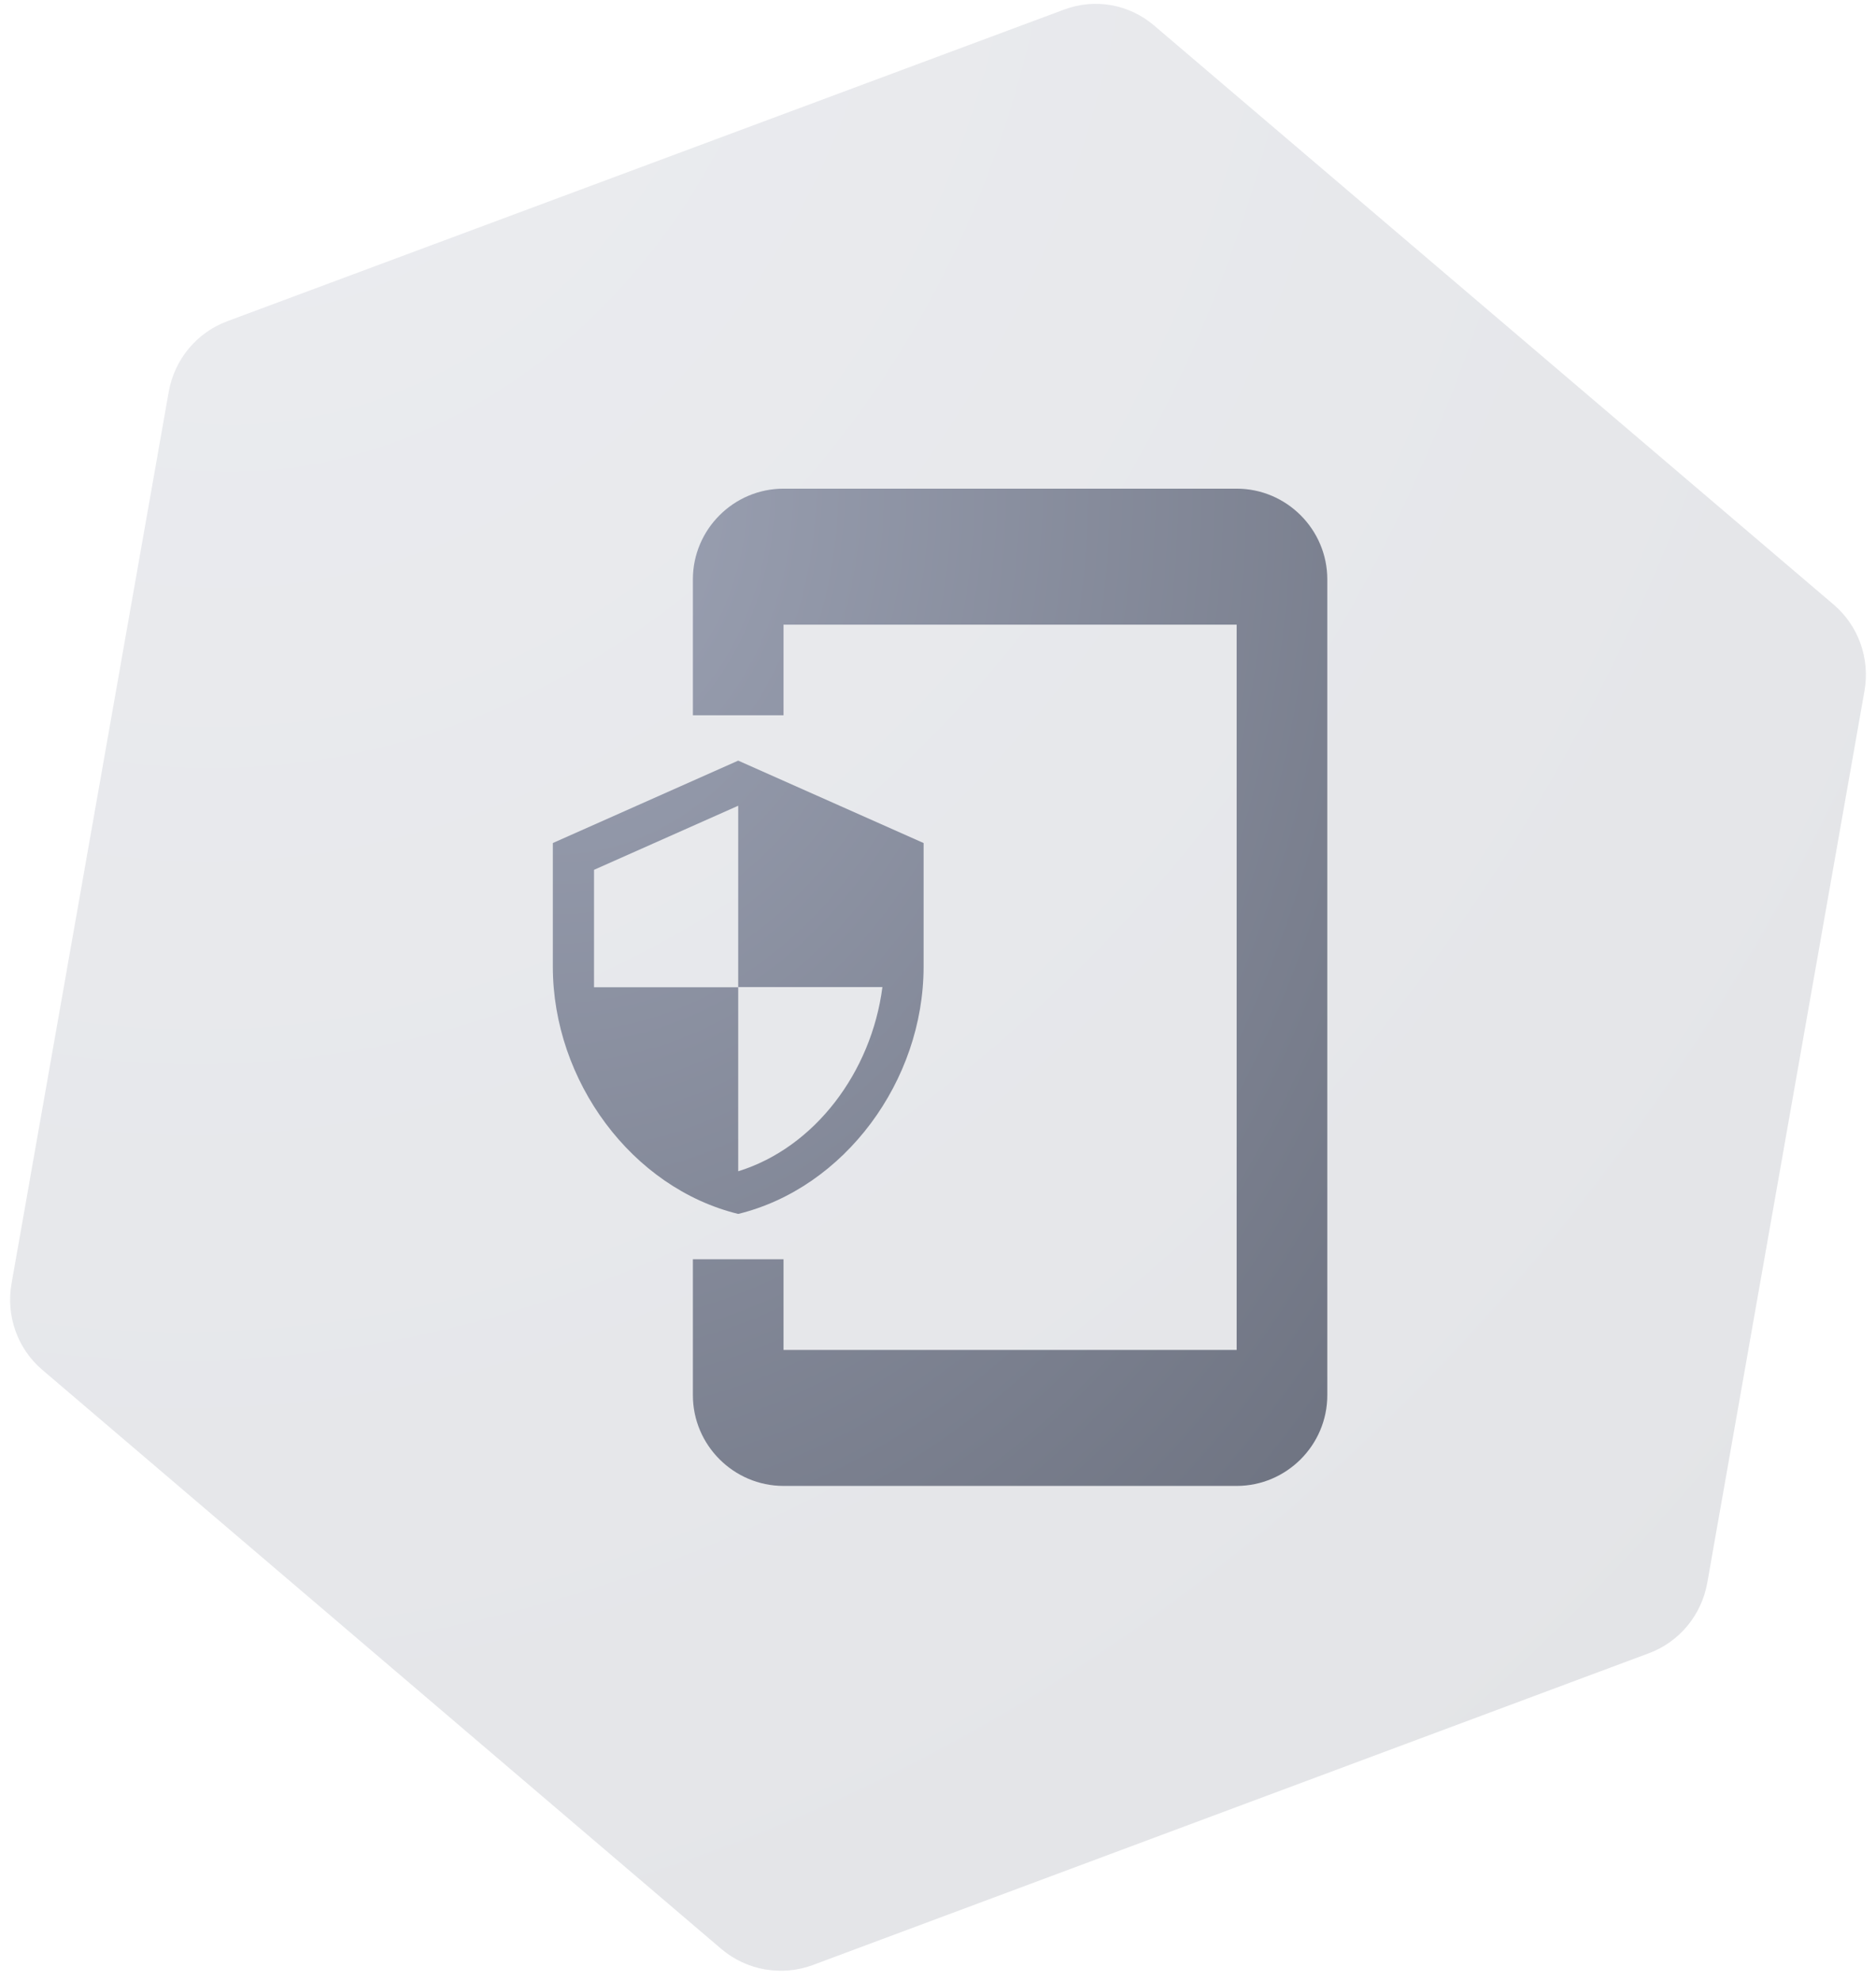
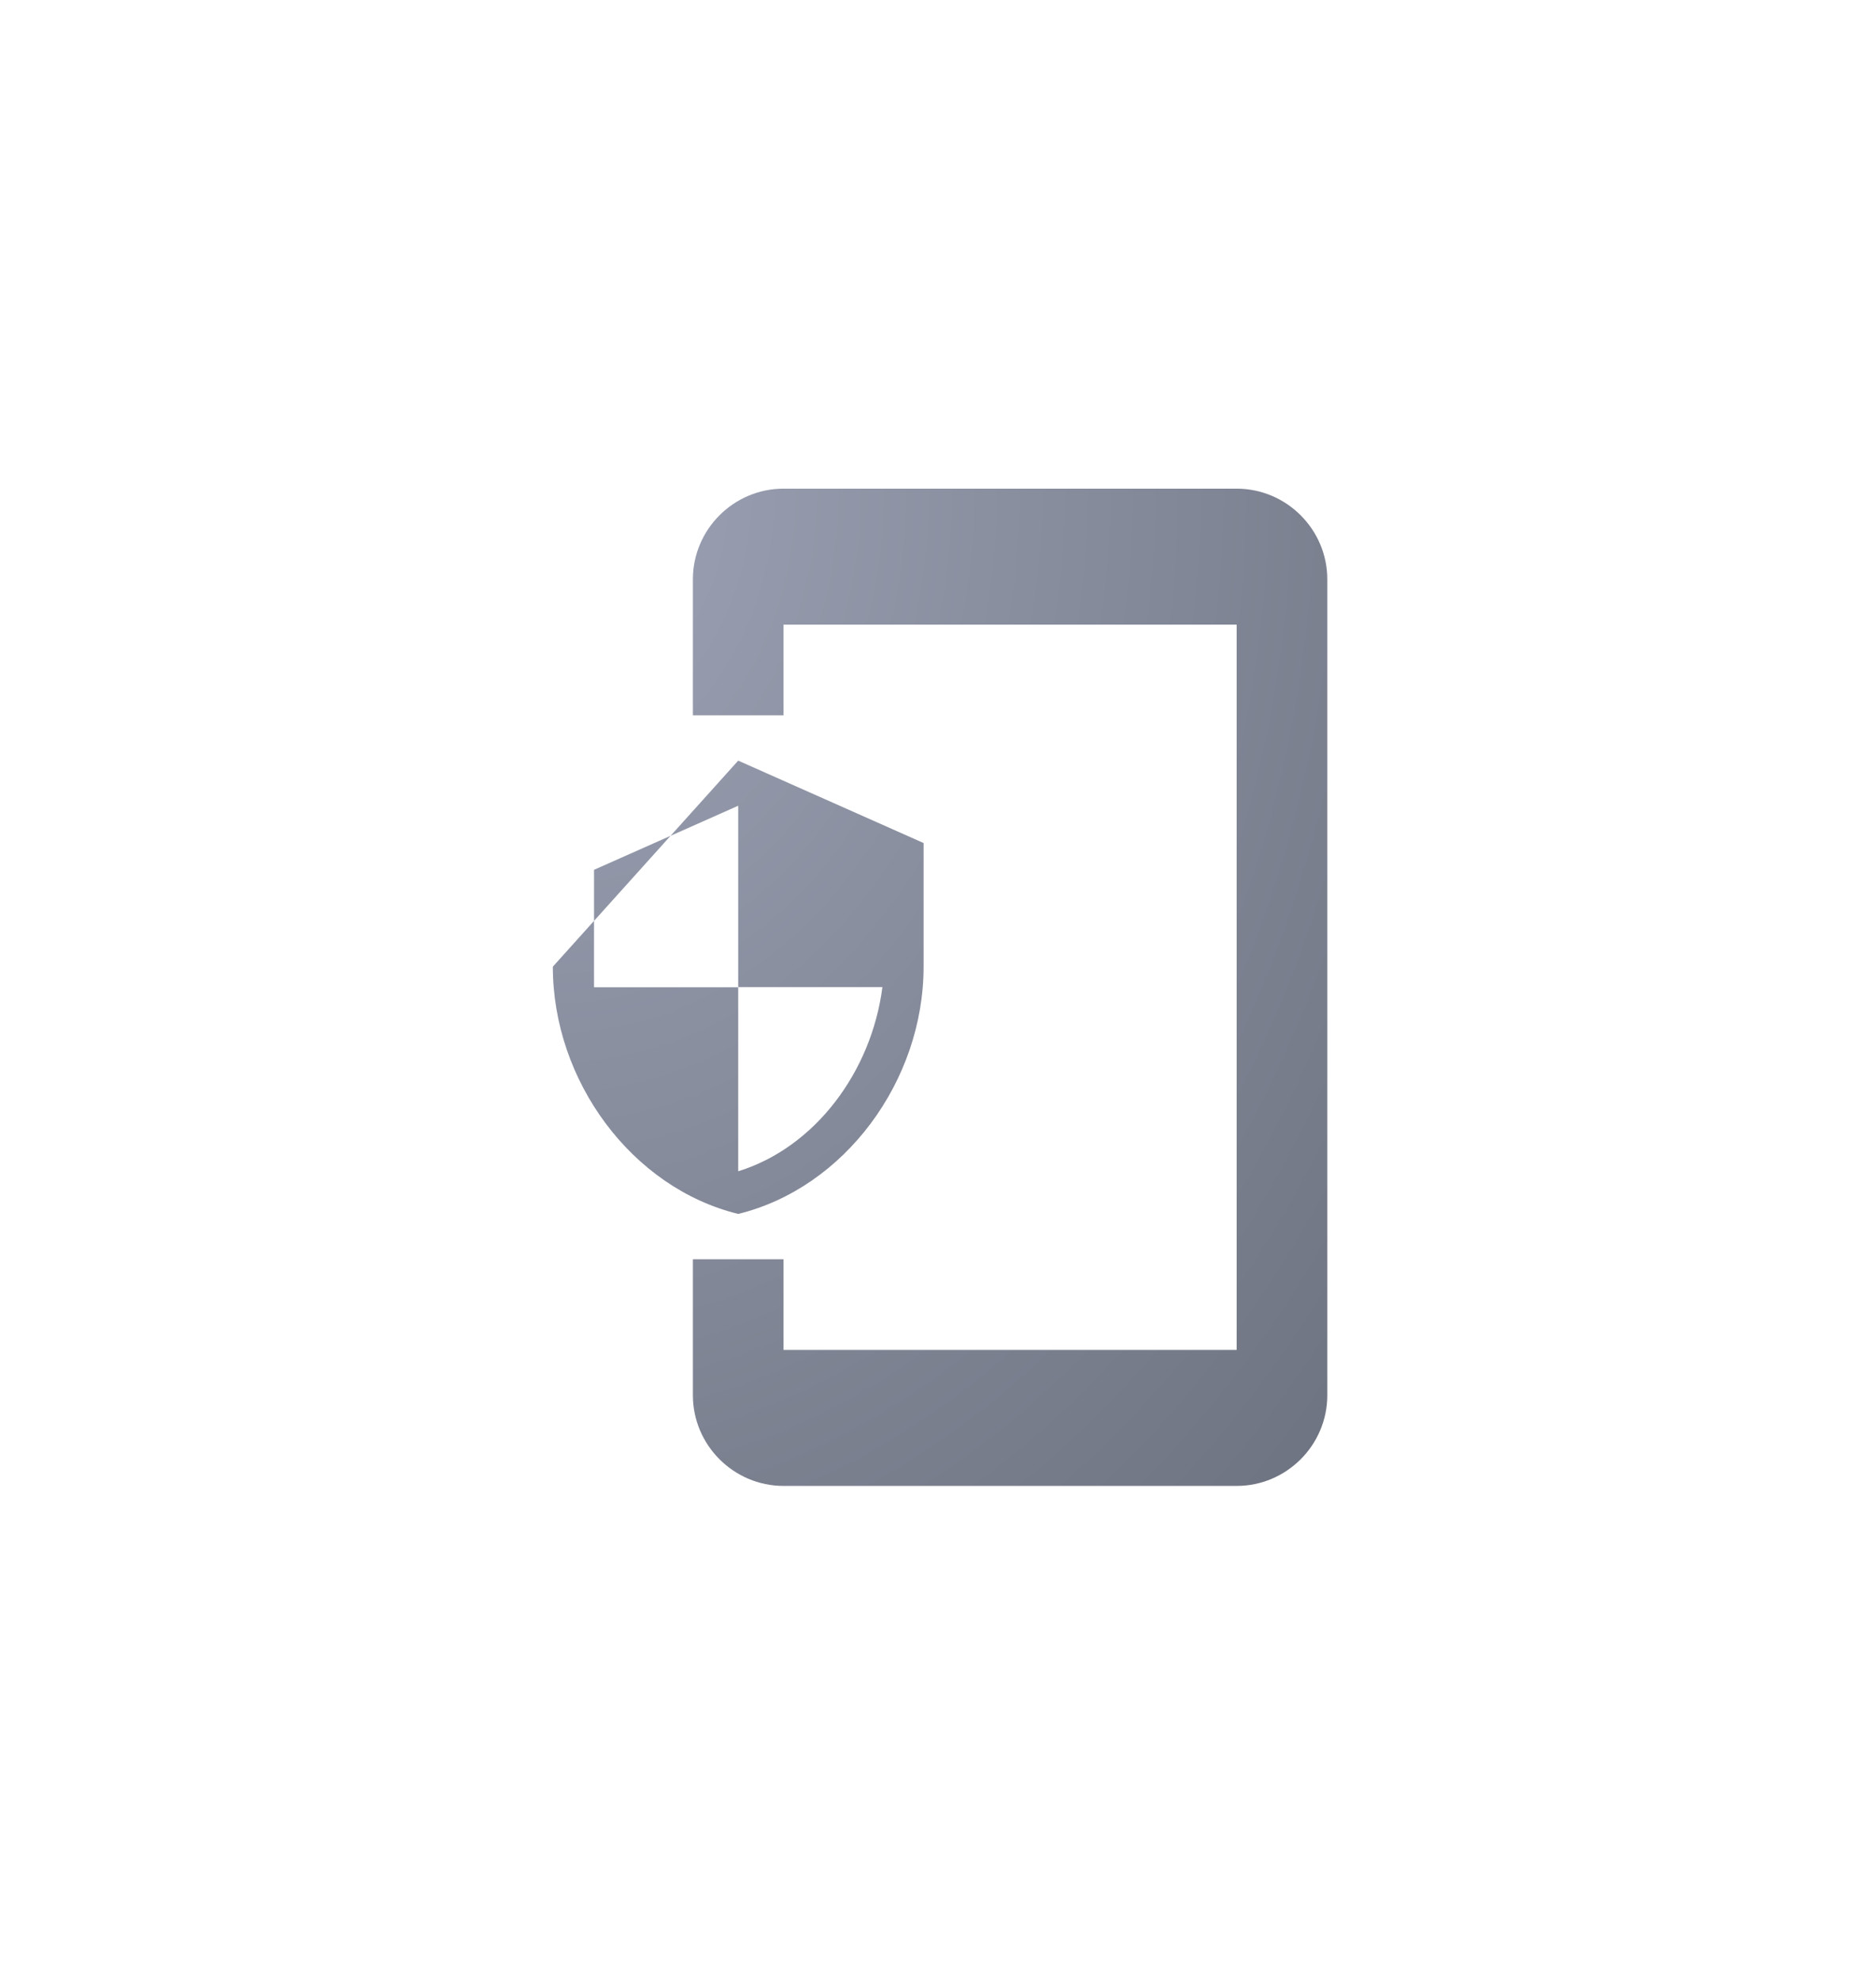
<svg xmlns="http://www.w3.org/2000/svg" width="90px" height="95px" viewBox="0 0 90 95" version="1.1">
  <title>icon_crewstart_feature_mobile_friendly_ssl</title>
  <desc>Created with Sketch.</desc>
  <defs>
    <radialGradient cx="0%" cy="0%" fx="0%" fy="0%" r="141.421%" id="radialGradient-1">
      <stop stop-color="#9DA3B5" offset="0%" />
      <stop stop-color="#6E7381" offset="100%" />
    </radialGradient>
  </defs>
  <g id="Page-1" stroke="none" stroke-width="1" fill="none" fill-rule="evenodd">
    <g id="icon_crewstart_feature_mobile_friendly_ssl" transform="translate(-5, -7)" fill="url(#radialGradient-1)">
-       <path d="M89.137,28.817 L52.185,7.115 C51.511,6.72 50.759,6.522 50.004,6.522 C49.252,6.522 48.5,6.72 47.826,7.115 L10.865,28.817 C9.524,29.607 8.696,31.061 8.696,32.635 L8.696,76.061 C8.696,77.635 9.524,79.089 10.865,79.876 L47.785,101.58 C48.47,101.976 49.233,102.174 49.998,102.174 L49.998,102.174 C50.002,102.174 50.007,102.172 50.013,102.172 C50.772,102.167 51.528,101.974 52.209,101.58 L89.135,79.876 C90.478,79.089 91.304,77.635 91.304,76.061 L91.304,32.635 C91.304,31.061 90.478,29.607 89.137,28.817 L89.137,28.817 Z" id="crewstart" opacity="0.2" transform="translate(50, 54.348) rotate(10) translate(-50, -54.348) " />
-       <path d="M40.415,54.337 L47.333,54.337 C46.809,58.409 44.091,62.035 40.415,63.172 L40.415,54.348 L33.498,54.348 L33.498,48.715 L40.415,45.641 L40.415,54.337 Z M40.415,43.478 L31.522,47.43 L31.522,53.359 C31.522,58.843 35.317,63.972 40.415,65.217 C45.513,63.972 49.309,58.843 49.309,53.359 L49.309,47.43 L40.415,43.478 Z M64.328,30.435 L42.589,30.435 C40.198,30.435 38.241,32.391 38.241,34.783 L38.241,41.304 L42.589,41.304 L42.589,36.957 L64.328,36.957 L64.328,71.739 L42.589,71.739 L42.589,67.391 L38.241,67.391 L38.241,73.913 C38.241,76.304 40.198,78.261 42.589,78.261 L64.328,78.261 C66.72,78.261 68.676,76.304 68.676,73.913 L68.676,34.783 C68.676,32.391 66.72,30.435 64.328,30.435 L64.328,30.435 Z" id="Fill-1" />
+       <path d="M40.415,54.337 L47.333,54.337 C46.809,58.409 44.091,62.035 40.415,63.172 L40.415,54.348 L33.498,54.348 L33.498,48.715 L40.415,45.641 L40.415,54.337 Z M40.415,43.478 L31.522,53.359 C31.522,58.843 35.317,63.972 40.415,65.217 C45.513,63.972 49.309,58.843 49.309,53.359 L49.309,47.43 L40.415,43.478 Z M64.328,30.435 L42.589,30.435 C40.198,30.435 38.241,32.391 38.241,34.783 L38.241,41.304 L42.589,41.304 L42.589,36.957 L64.328,36.957 L64.328,71.739 L42.589,71.739 L42.589,67.391 L38.241,67.391 L38.241,73.913 C38.241,76.304 40.198,78.261 42.589,78.261 L64.328,78.261 C66.72,78.261 68.676,76.304 68.676,73.913 L68.676,34.783 C68.676,32.391 66.72,30.435 64.328,30.435 L64.328,30.435 Z" id="Fill-1" />
    </g>
  </g>
</svg>